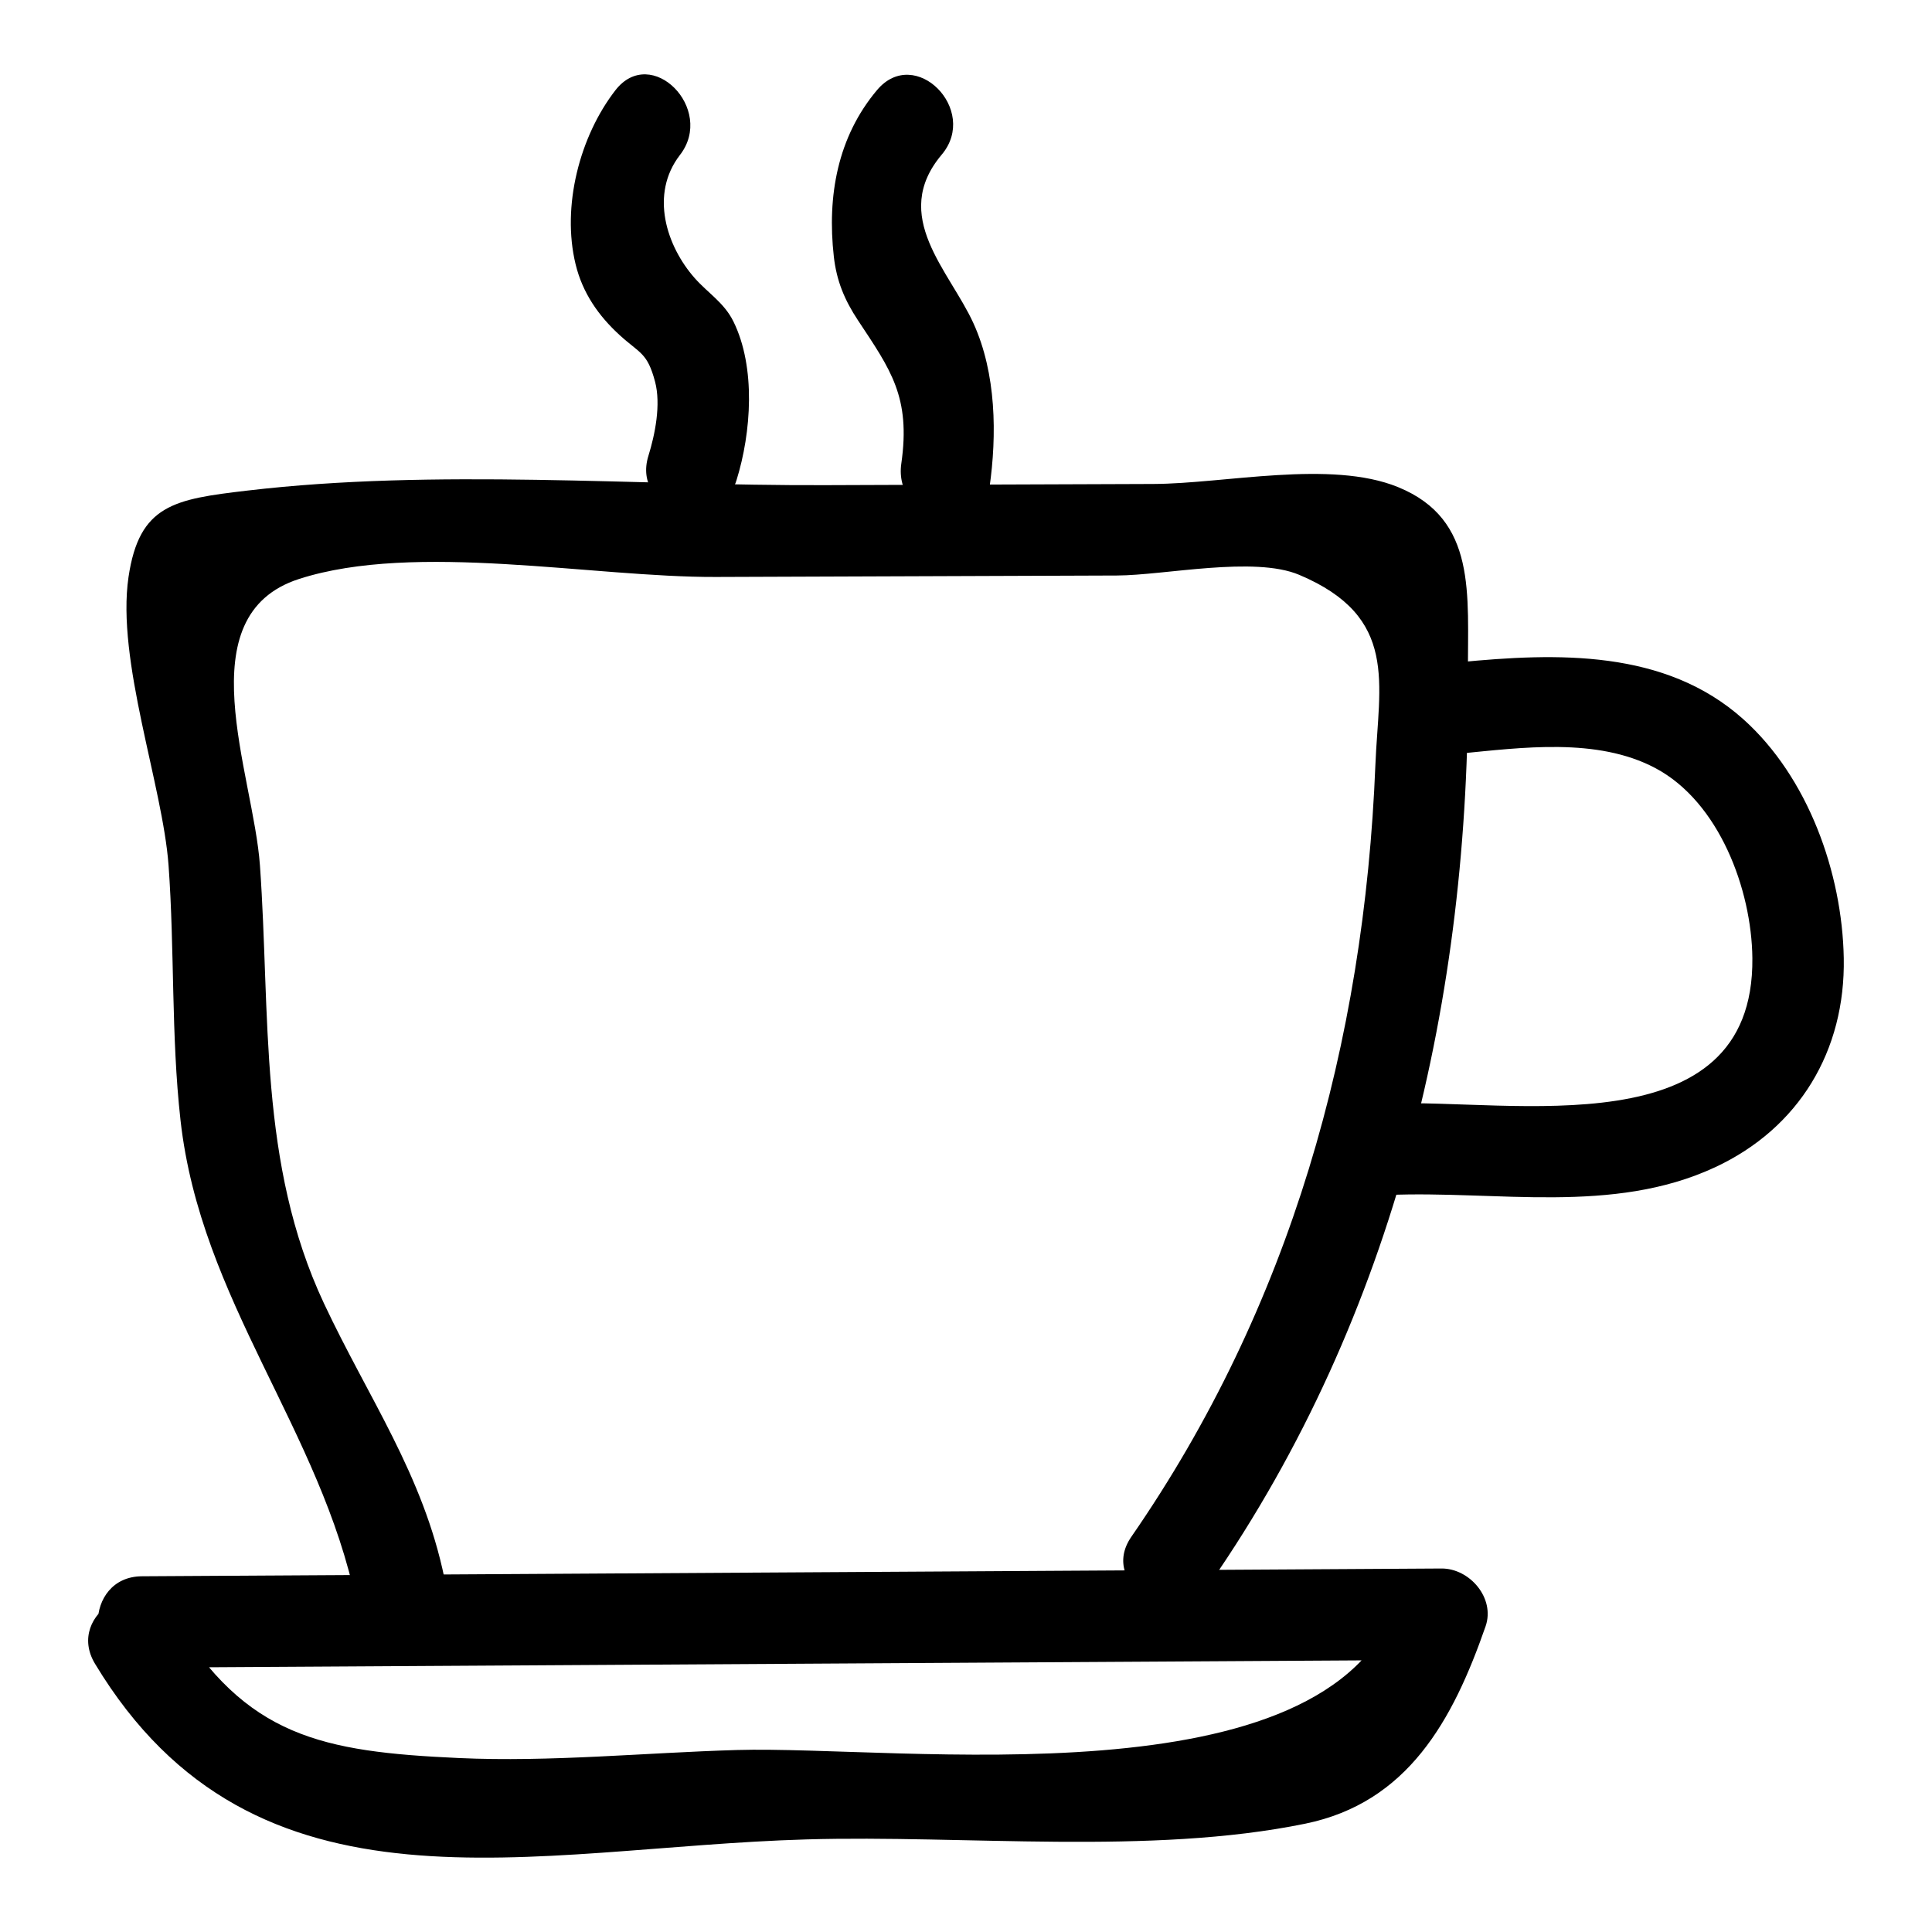
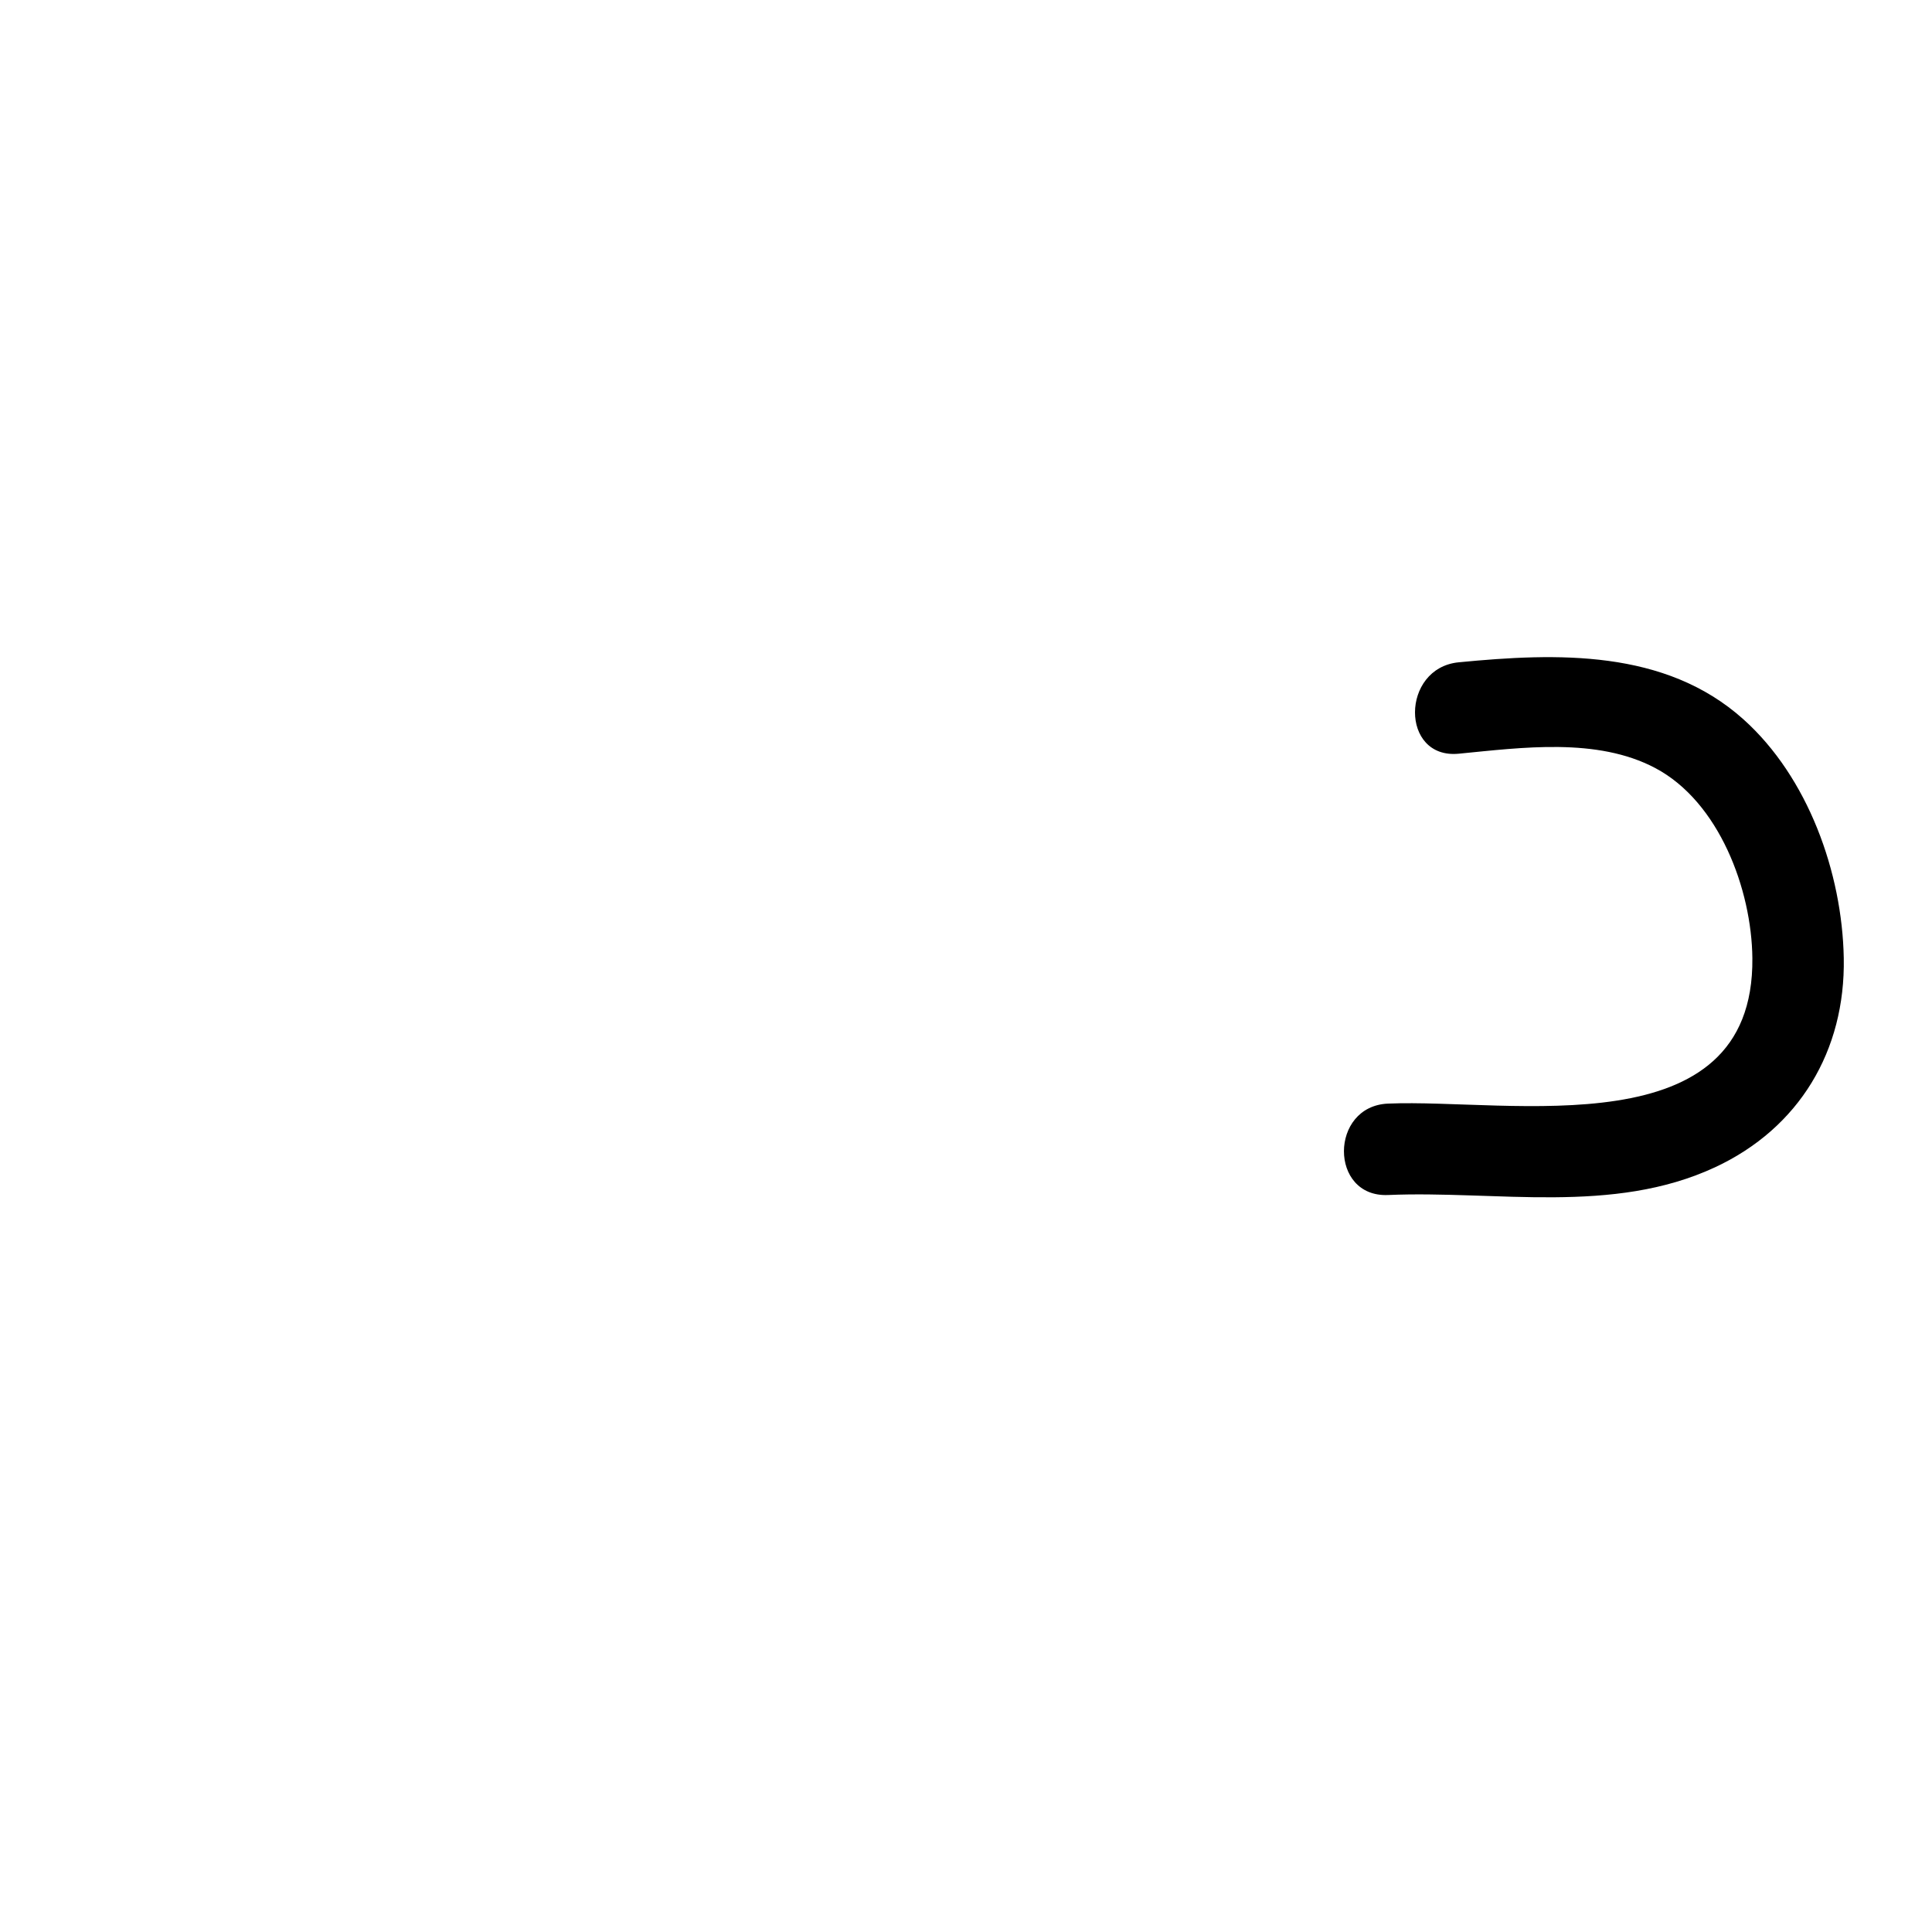
<svg xmlns="http://www.w3.org/2000/svg" fill="#000000" width="800px" height="800px" version="1.1" viewBox="144 144 512 512">
  <g>
-     <path d="m181.62 585.95c114.8-0.688 229.6-1.375 344.4-2.059-3.894-5.109-7.785-10.219-11.68-15.332-18.707 53.754-131.72 37.961-175.05 39.211-24.309 0.703-49.395 3.238-73.684 2.129-36.363-1.66-56.48-5.644-75.512-37.211-8.039-13.336-28.992-1.172-20.914 12.227 42.512 70.52 115.61 48.652 188.53 46.547 42.074-1.215 90.984 4.266 132.16-4.16 27.207-5.566 39.141-27.355 47.82-52.301 2.609-7.492-4.227-15.375-11.68-15.332-114.8 0.688-229.6 1.375-344.4 2.059-15.574 0.094-15.609 24.316 0.004 24.223z" />
-     <path d="m261.8 562.32c-5.676-27.555-20.199-47.859-31.953-72.918-17.426-37.152-14.137-76.445-16.961-116.07-1.738-24.402-19.711-66.227 10.41-75.914 30.797-9.902 77.766-0.395 110.42-0.516 35.426-0.129 70.852-0.258 106.28-0.387 12.672-0.047 36.34-5.227 48.309-0.176 26.477 11.168 21.051 28.762 20.188 50.355-2.957 73.73-22.516 143.62-64.676 204.57-8.887 12.852 12.098 24.973 20.914 12.227 49.164-71.078 68.867-155.23 68.297-240.98-0.141-21.031 2.512-40.82-18.52-49.418-17.875-7.309-45.922-0.902-64.848-0.836-28.984 0.105-57.969 0.211-86.957 0.316-50.352 0.184-103.15-4.445-153.16 1.438-19.344 2.277-28.645 3.695-31.484 22.902-3.269 22.105 9.07 55.27 10.609 76.414 1.633 22.484 0.664 45.105 3.168 67.531 5.344 47.863 37.164 82.031 46.609 127.9 3.141 15.258 26.496 8.801 23.355-6.438z" />
-     <path d="m530.58 343.74c16.695-1.617 36.633-4.383 52.082 3.801 16.957 8.98 25.547 32.23 25.734 50.371 0.527 50.691-64.293 37.184-96.559 38.555-15.527 0.66-15.613 24.887 0 24.223 28.762-1.223 59.531 5.277 86.664-7.348 22.305-10.379 34.566-30.91 34.117-55.43-0.418-22.672-9.473-47.941-26.602-63.293-20.77-18.613-49.434-17.621-75.438-15.102-15.375 1.488-15.527 25.727 0 24.223z" />
-     <path d="m376.44 167.85c-10.465 12.426-13.277 28.066-11.469 44.137 0.727 6.453 2.844 11.523 6.391 16.887 8.637 13.066 14.031 20.301 11.492 37.996-2.191 15.246 21.145 21.832 23.355 6.438 2.019-14.074 1.809-30.344-4.215-43.594-6.363-14.004-22.188-28.402-8.426-44.738 9.977-11.852-7.07-29.07-17.129-17.125z" />
-     <path d="m307.07 167.94c-9.469 12.238-14.254 30.75-10.535 46.078 1.848 7.613 6.051 13.664 11.746 18.852 5.301 4.828 7.262 4.547 9.312 12.266 1.609 6.059-0.004 14.004-1.754 19.645-4.637 14.918 18.734 21.301 23.355 6.438 3.906-12.566 5.164-29.844-0.828-42.016-2.465-5.008-6.766-7.535-10.297-11.543-7.445-8.449-11.922-22.188-3.871-32.594 9.422-12.18-7.598-29.445-17.129-17.125z" />
+     <path d="m530.58 343.74c16.695-1.617 36.633-4.383 52.082 3.801 16.957 8.98 25.547 32.23 25.734 50.371 0.527 50.691-64.293 37.184-96.559 38.555-15.527 0.66-15.613 24.887 0 24.223 28.762-1.223 59.531 5.277 86.664-7.348 22.305-10.379 34.566-30.91 34.117-55.43-0.418-22.672-9.473-47.941-26.602-63.293-20.77-18.613-49.434-17.621-75.438-15.102-15.375 1.488-15.527 25.727 0 24.223" />
  </g>
</svg>